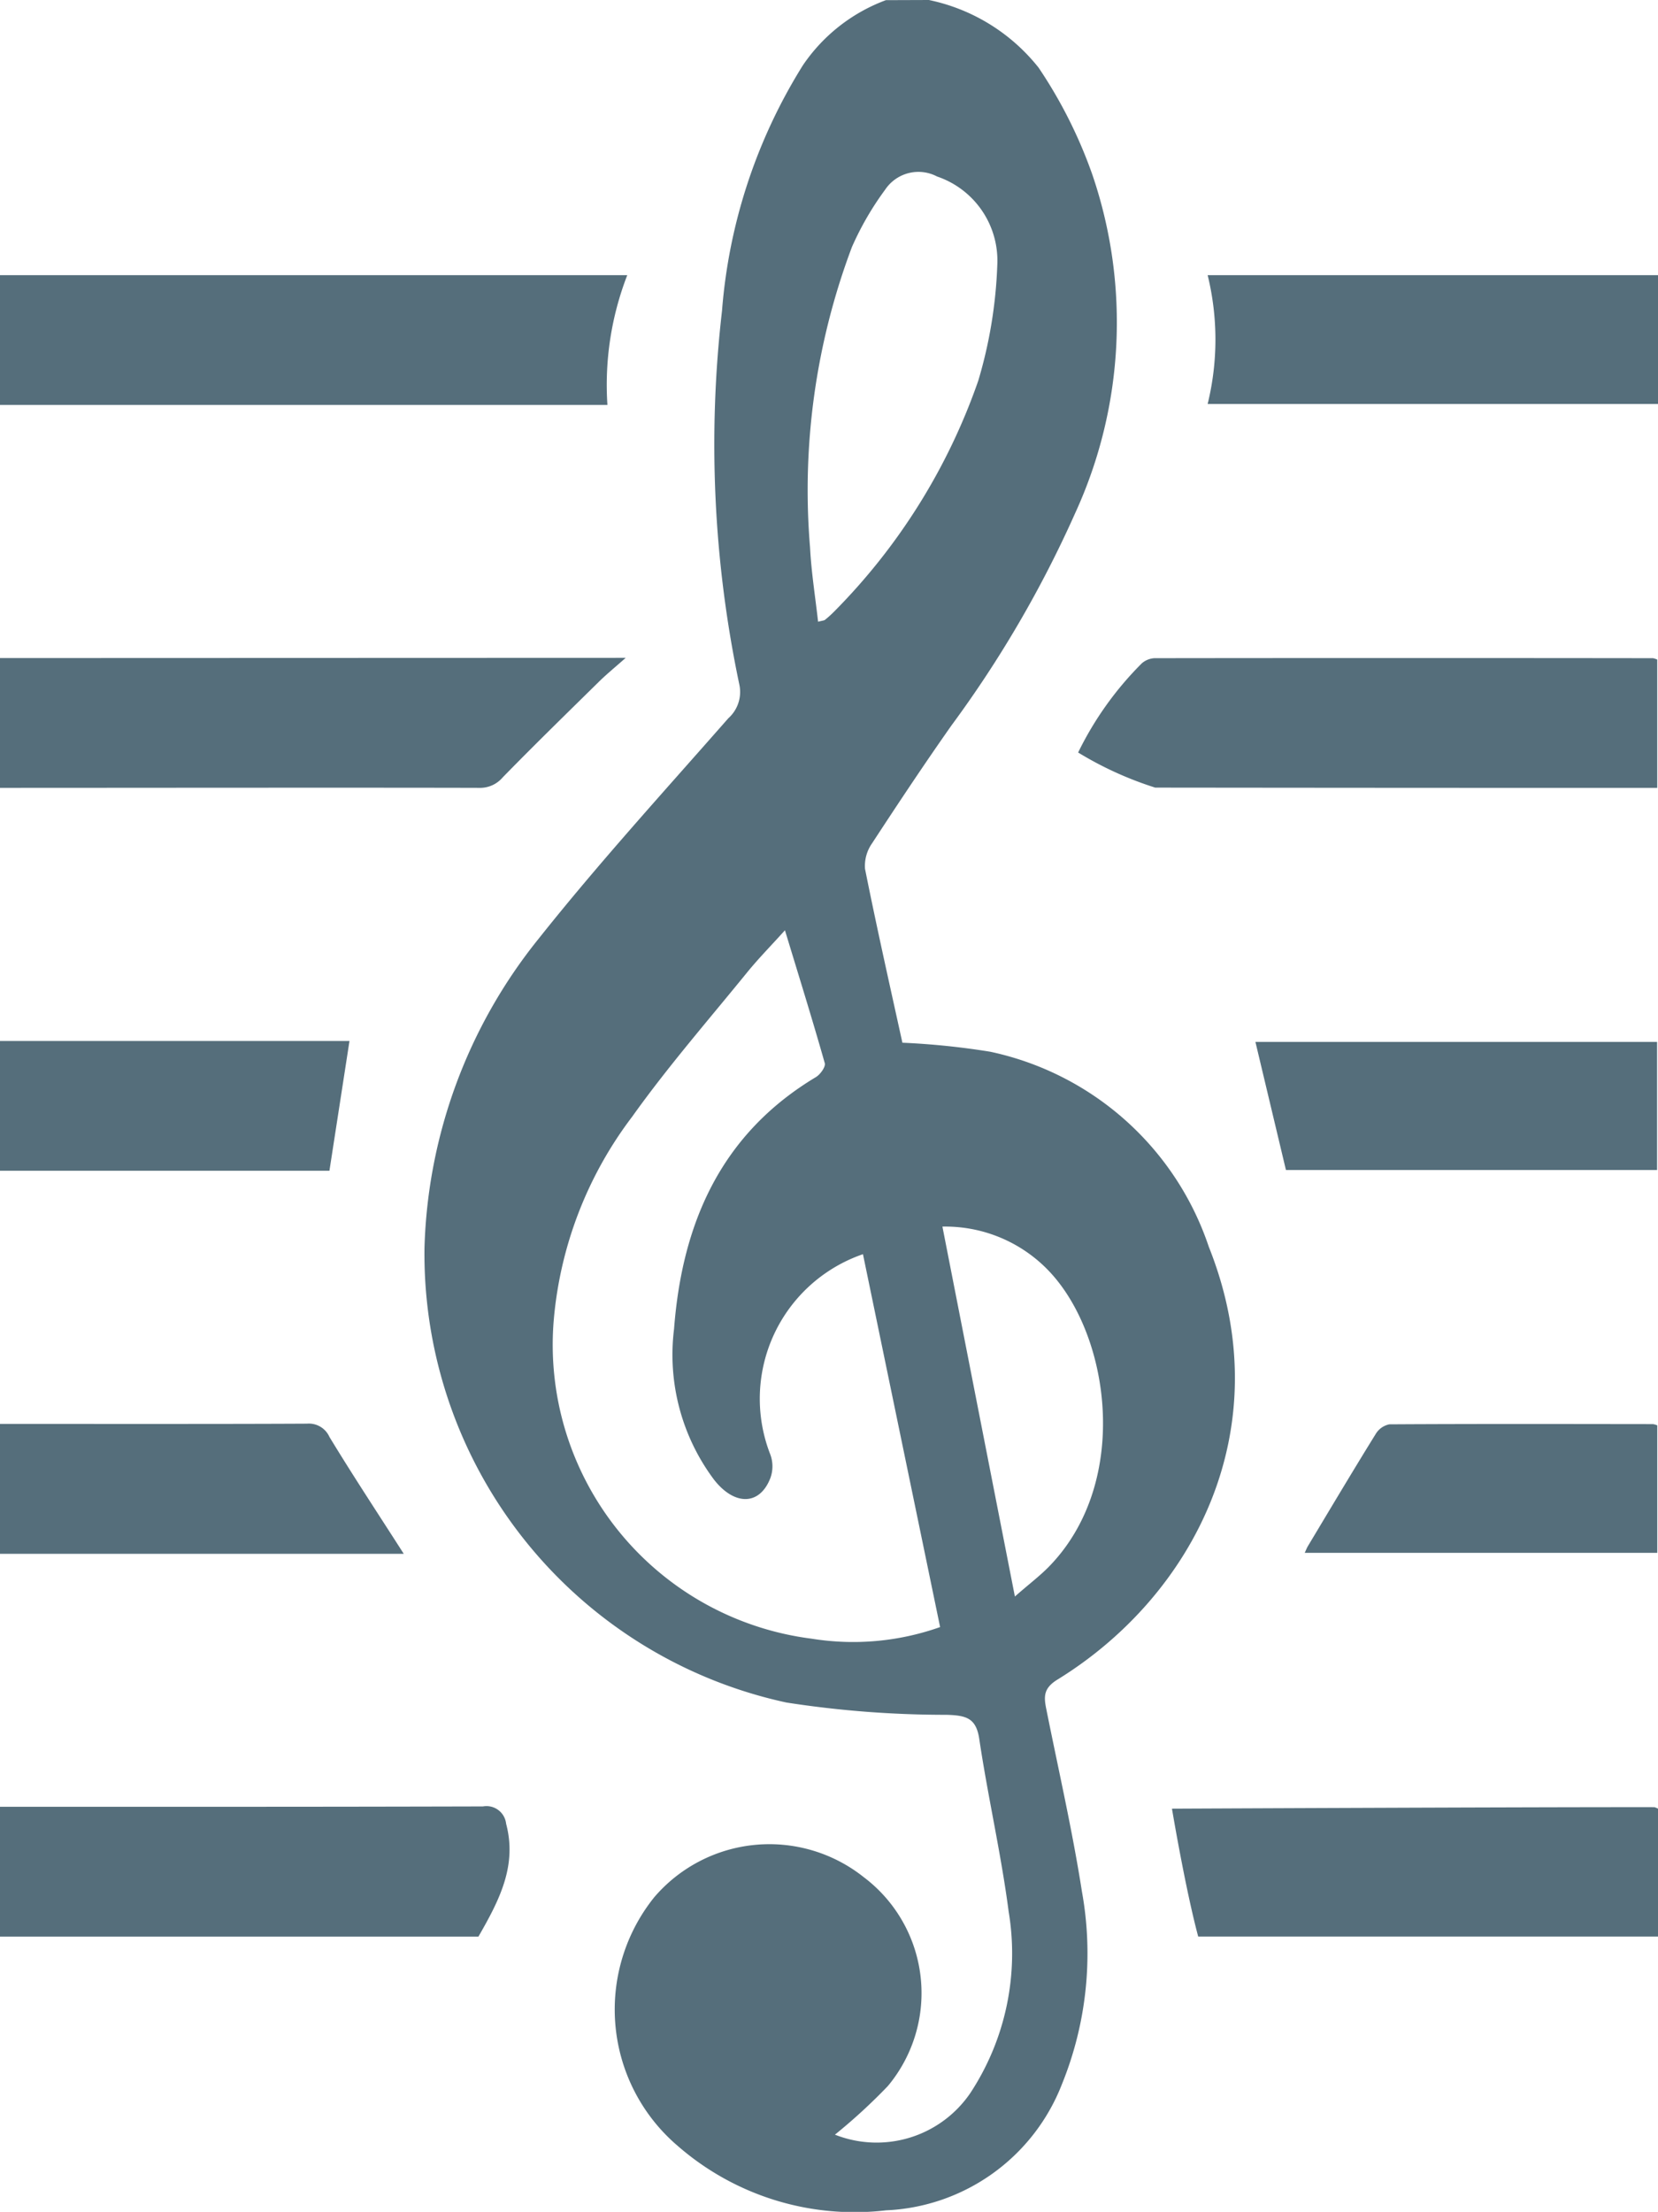
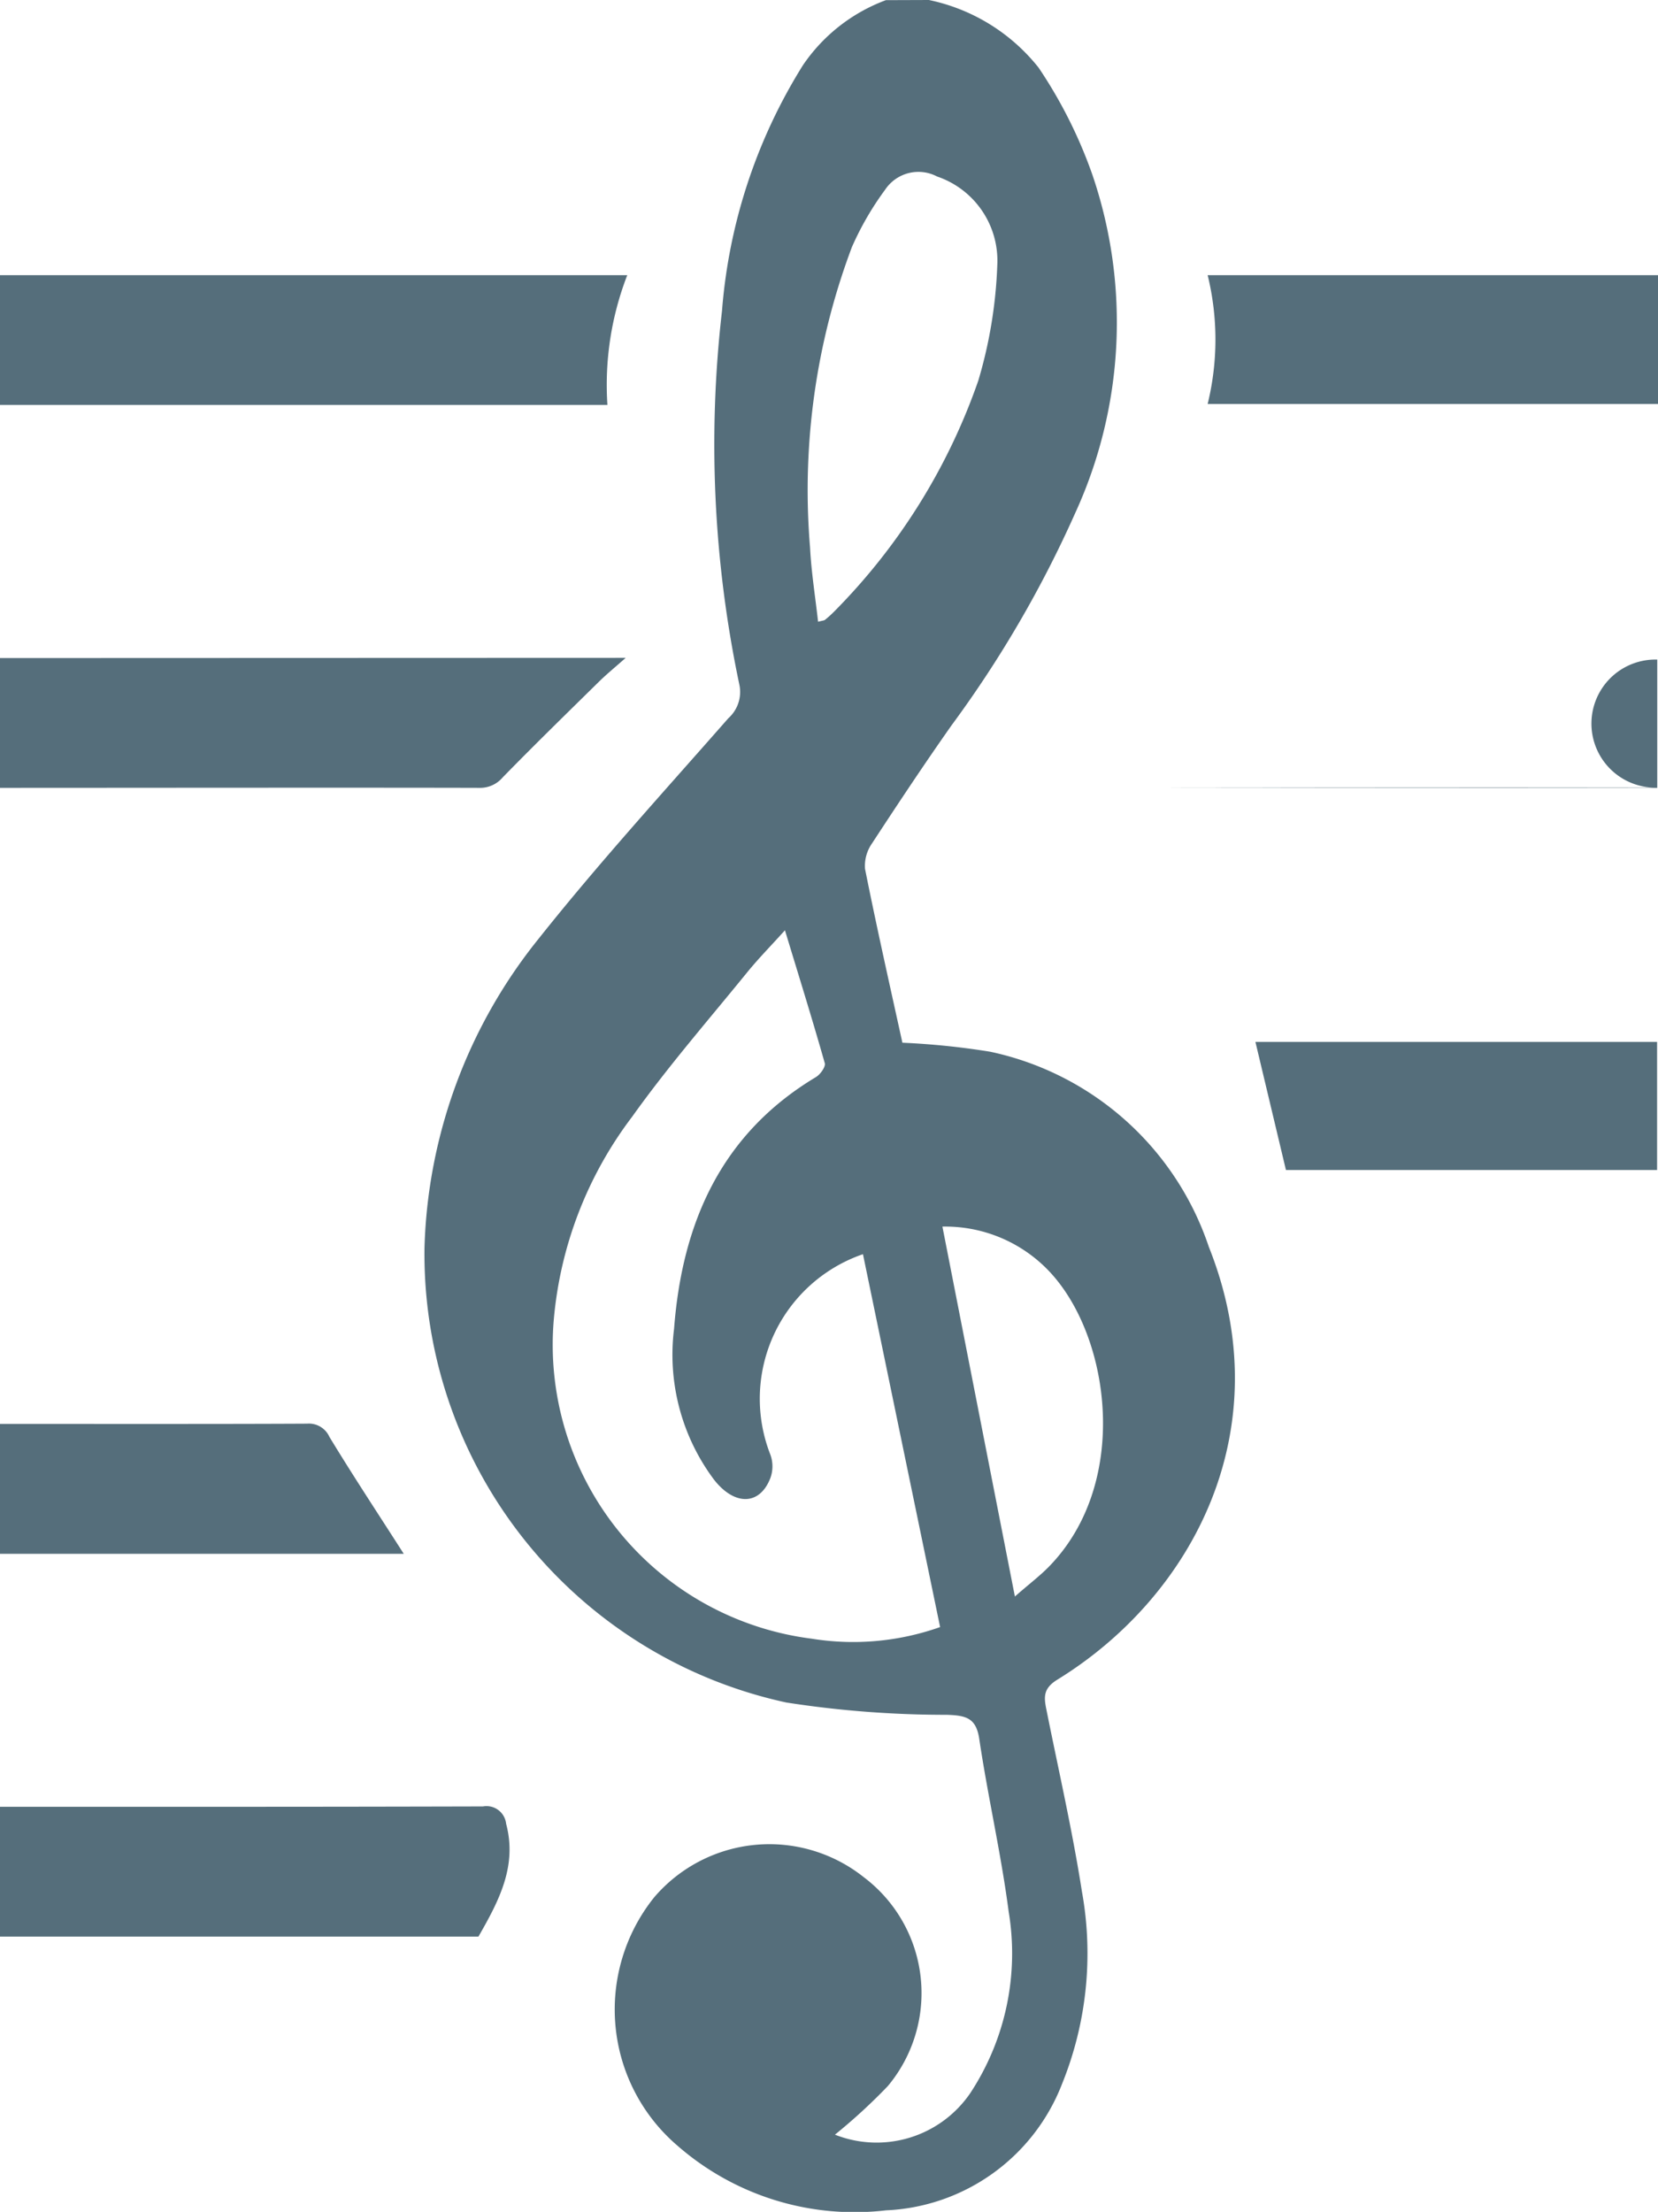
<svg xmlns="http://www.w3.org/2000/svg" width="53.898" height="71.896" viewBox="0 0 53.898 71.896">
  <g id="ico-urtextova" transform="translate(-90.376 774.254)">
    <path id="Path_416" data-name="Path 416" d="M110.767-765.31a9.868,9.868,0,0,0-.645,4.219H90.376v-4.219Z" transform="translate(0)" fill="#556e7b" />
    <path id="Path_417" data-name="Path 417" d="M90.376-387.786c6.275,0,9.421.005,15.7-.011a.642.642,0,0,1,.753.564c.36,1.359-.213,2.474-.9,3.667H90.376Z" transform="translate(0 -327.74)" fill="#556e7b" />
    <path id="Path_418" data-name="Path 418" d="M395.894-765.31v4.187h-14.64a8.789,8.789,0,0,0,0-4.187Z" transform="translate(-251.62)" fill="#556e7b" />
    <path id="Path_419" data-name="Path 419" d="M90.376-670.91l20.34-.007c-.353.313-.618.529-.861.767-1.051,1.033-2.106,2.063-3.136,3.117a.962.962,0,0,1-.764.342c-3.86-.011-11.72,0-15.58,0Z" transform="translate(0 -81.954)" fill="#556e7b" />
-     <path id="Path_420" data-name="Path 420" d="M385.8-383.447c-.423-1.578-.853-4.157-.853-4.157s11.534-.054,15.684-.049a.658.658,0,0,1,.117.049v4.157Z" transform="translate(-256.473 -327.86)" fill="#556e7b" />
    <path id="Path_421" data-name="Path 421" d="M90.376-482.163c2.714,0,7.267.007,9.981-.008a.732.732,0,0,1,.728.431c.77,1.269,1.59,2.508,2.416,3.8H90.376Z" transform="translate(0 -245.808)" fill="#556e7b" />
-     <path id="Path_422" data-name="Path 422" d="M90.376-576.51h11.361l-.652,4.219H90.376Z" transform="translate(0 -163.908)" fill="#556e7b" />
-     <path id="Path_423" data-name="Path 423" d="M368.267-670.838v4.171h-.64q-7.84,0-15.68-.009a11.413,11.413,0,0,1-2.505-1.141,10.731,10.731,0,0,1,2.071-2.9.685.685,0,0,1,.41-.166q8.1-.01,16.206,0A.672.672,0,0,1,368.267-670.838Z" transform="translate(-224.018 -81.977)" fill="#556e7b" />
-     <path id="Path_424" data-name="Path 424" d="M423.532-482.042v4.144h-11.46c.039-.083.066-.157.106-.223.729-1.215,1.453-2.433,2.2-3.638a.672.672,0,0,1,.444-.316c2.858-.017,5.716-.01,8.574-.007A.666.666,0,0,1,423.532-482.042Z" transform="translate(-279.282 -245.882)" fill="#556e7b" />
+     <path id="Path_423" data-name="Path 423" d="M368.267-670.838v4.171h-.64q-7.84,0-15.68-.009q8.1-.01,16.206,0A.672.672,0,0,1,368.267-670.838Z" transform="translate(-224.018 -81.977)" fill="#556e7b" />
    <path id="Path_425" data-name="Path 425" d="M440.841-572.118H428.776l-.992-4.163h13.057Z" transform="translate(-296.597 -164.106)" fill="#556e7b" />
    <g id="Group_3957" data-name="Group 3957" transform="translate(-189.398 -703.32)">
      <path id="Path_441" data-name="Path 441" d="M309.97-70.934a6.15,6.15,0,0,1,3.567,2.2,15.285,15.285,0,0,1,1.749,3.483,14.869,14.869,0,0,1-.562,11,36.958,36.958,0,0,1-4.017,6.893c-.887,1.26-1.742,2.548-2.586,3.839a1.273,1.273,0,0,0-.227.827c.38,1.9.806,3.79,1.215,5.651a24.579,24.579,0,0,1,2.855.293,9.6,9.6,0,0,1,7.106,6.342c2.359,5.909-.5,11.347-4.925,14.069-.457.283-.44.558-.356.967.394,1.969.845,3.93,1.155,5.913a11.3,11.3,0,0,1-.649,6.269,6.437,6.437,0,0,1-5.721,4.1,8.747,8.747,0,0,1-6.775-2.1,5.824,5.824,0,0,1-.757-8.077,4.925,4.925,0,0,1,6.81-.653,4.718,4.718,0,0,1,.785,6.789,18.469,18.469,0,0,1-1.721,1.581,3.686,3.686,0,0,0,4.4-1.351A8.26,8.26,0,0,0,312.563-8.8c-.244-1.874-.674-3.724-.953-5.595-.1-.7-.426-.778-1.057-.8a33.75,33.75,0,0,1-5.218-.4,14.925,14.925,0,0,1-11.762-14.778,16.758,16.758,0,0,1,3.7-10.035c1.962-2.471,4.094-4.806,6.178-7.18a1.143,1.143,0,0,0,.356-1.1,37.844,37.844,0,0,1-.562-12.143,17.625,17.625,0,0,1,2.628-7.979,5.617,5.617,0,0,1,2.7-2.119Zm-2.143,40.767a4.969,4.969,0,0,0-3.023,6.482,1.108,1.108,0,0,1,.014.792c-.346.9-1.166.907-1.832.056a6.777,6.777,0,0,1-1.3-4.9c.262-3.438,1.522-6.335,4.614-8.188.143-.087.318-.335.286-.45-.408-1.441-.855-2.869-1.295-4.321-.433.482-.845.9-1.211,1.347-1.267,1.56-2.59,3.078-3.755,4.712a12.74,12.74,0,0,0-2.548,6.59,9.63,9.63,0,0,0,8.377,10.377,8.468,8.468,0,0,0,4.181-.377Zm-1.459-20.558c.147-.038.2-.038.23-.066a3.414,3.414,0,0,0,.311-.283,19.951,19.951,0,0,0,4.667-7.487,14.964,14.964,0,0,0,.618-3.763,2.888,2.888,0,0,0-1.958-2.873,1.3,1.3,0,0,0-1.686.426,9.768,9.768,0,0,0-1.082,1.867,22.419,22.419,0,0,0-1.361,9.766C306.148-52.338,306.277-51.538,306.368-50.725Zm4.042,19.661,2.356,12.024c.454-.4.806-.663,1.11-.974,2.551-2.618,2.042-7.106.248-9.319A4.652,4.652,0,0,0,310.41-31.064Z" fill="#556e7b" />
    </g>
  </g>
</svg>